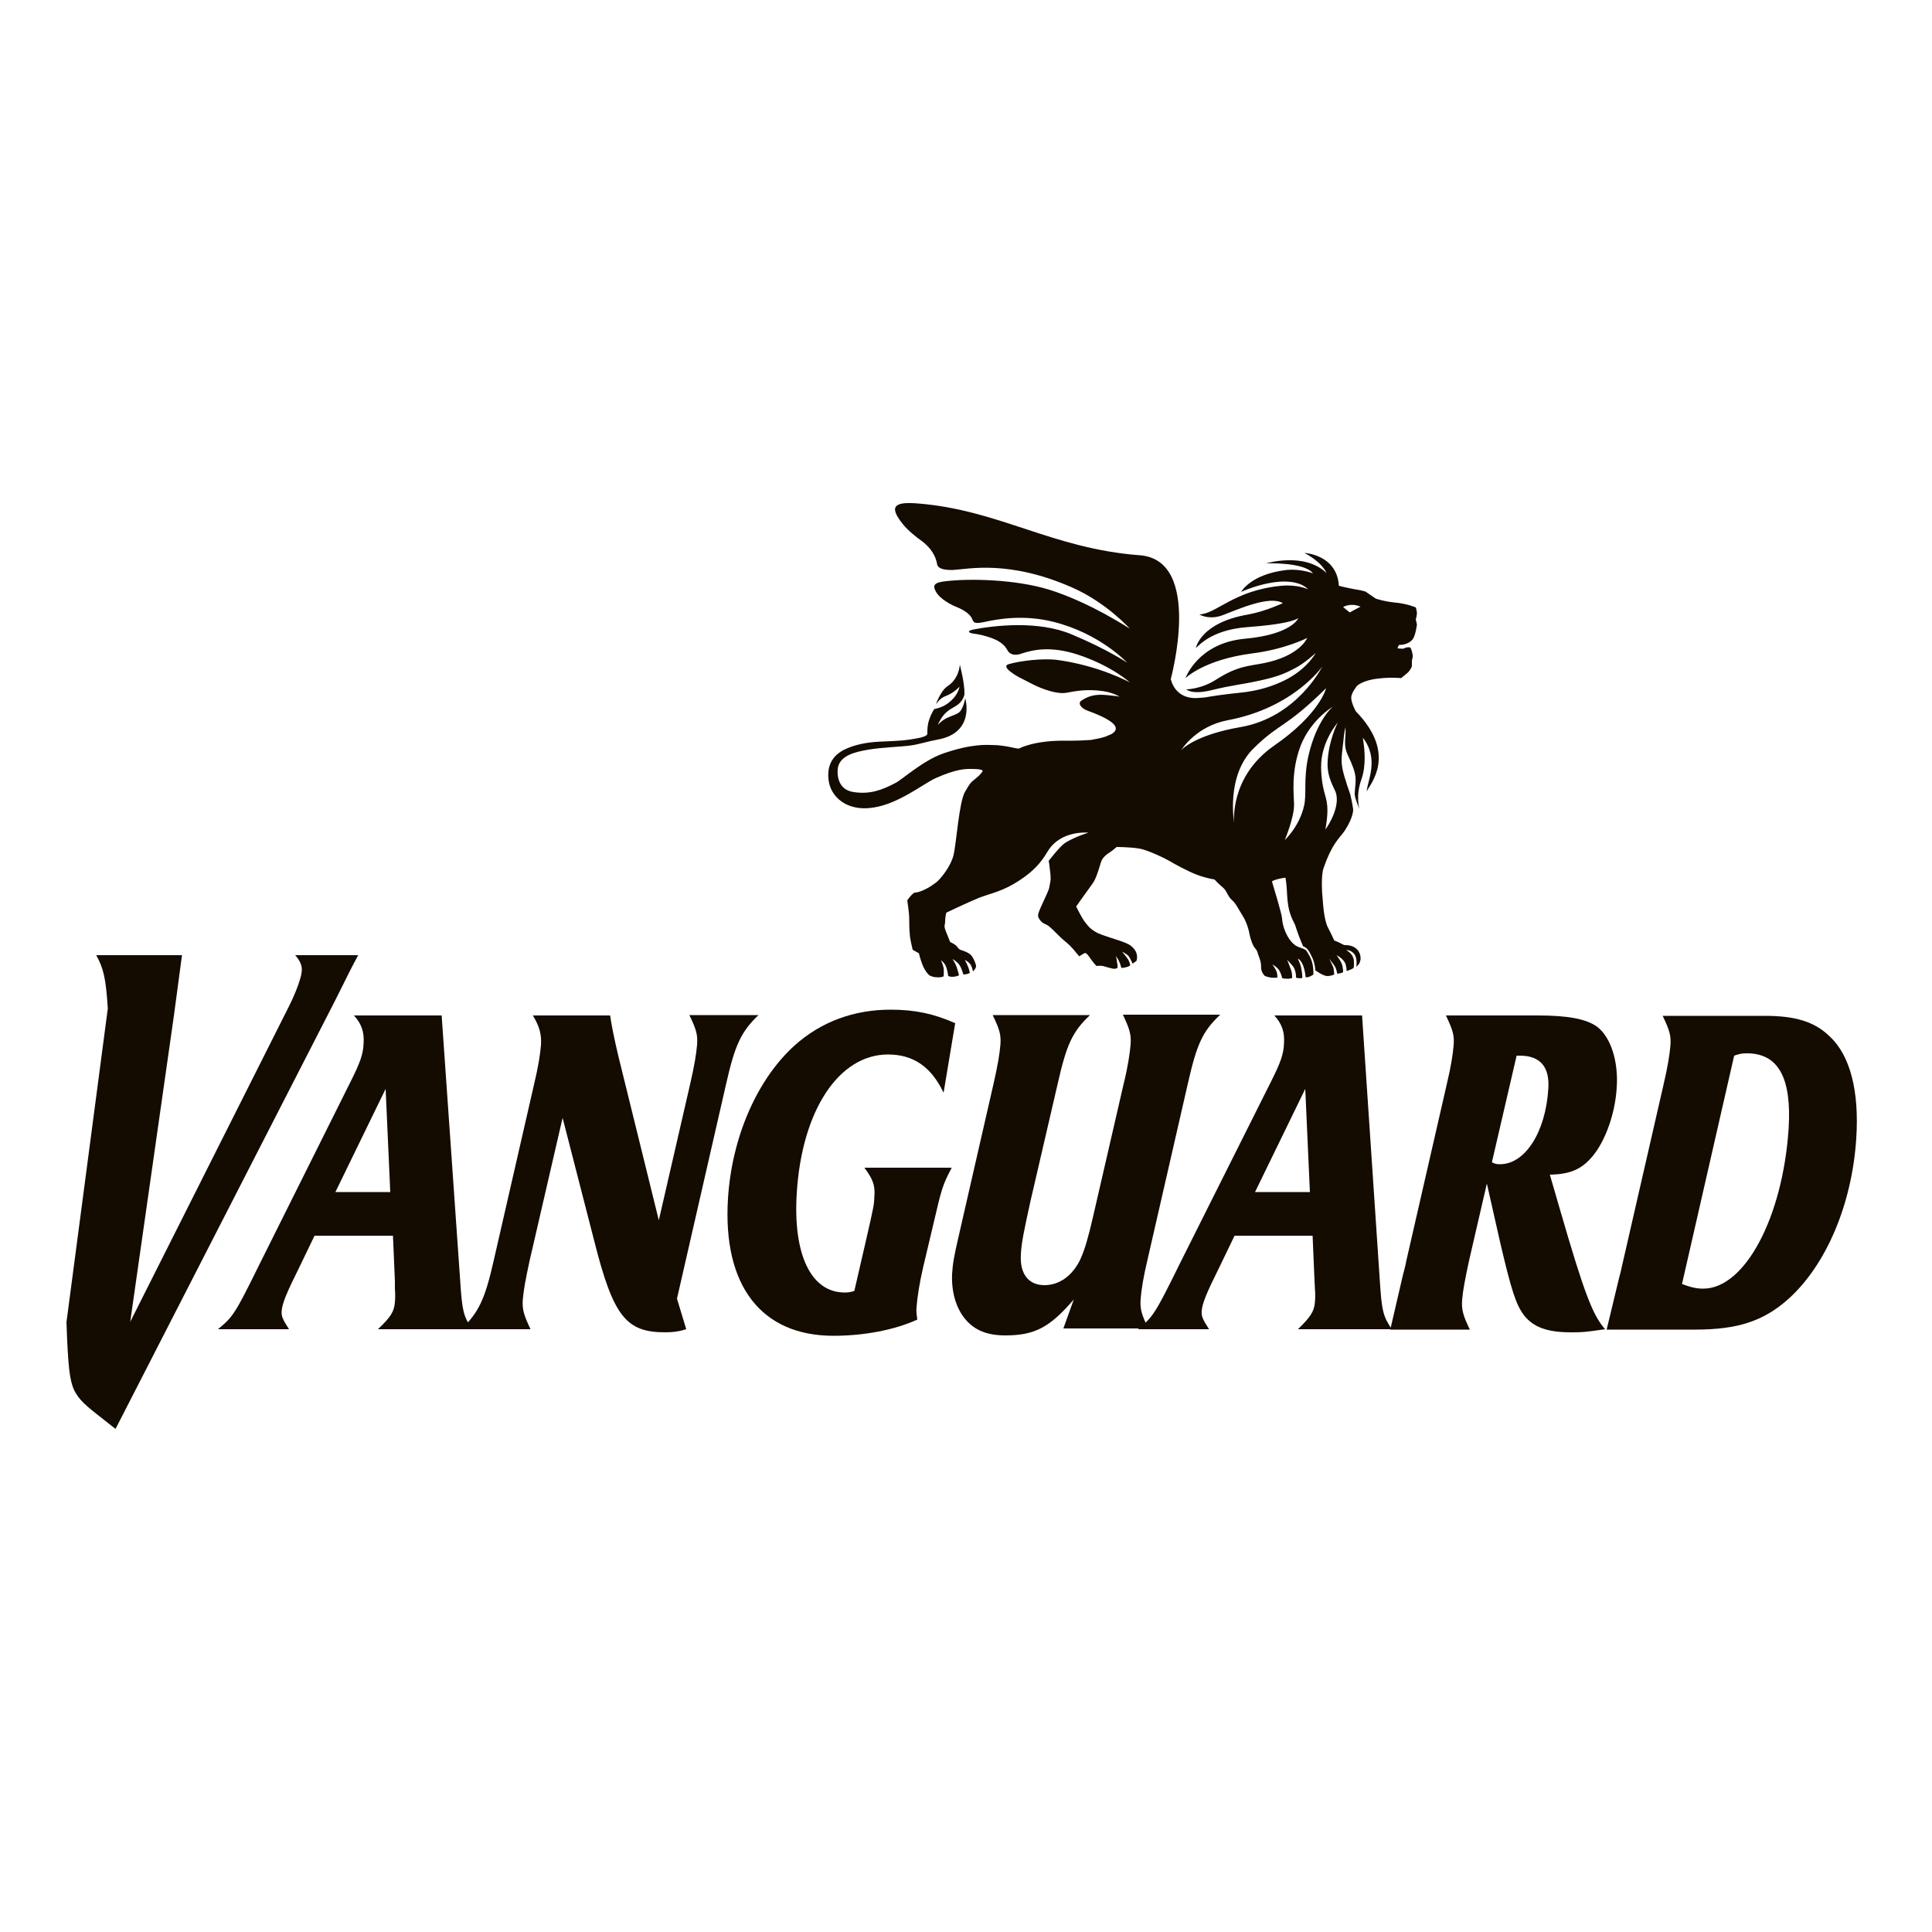
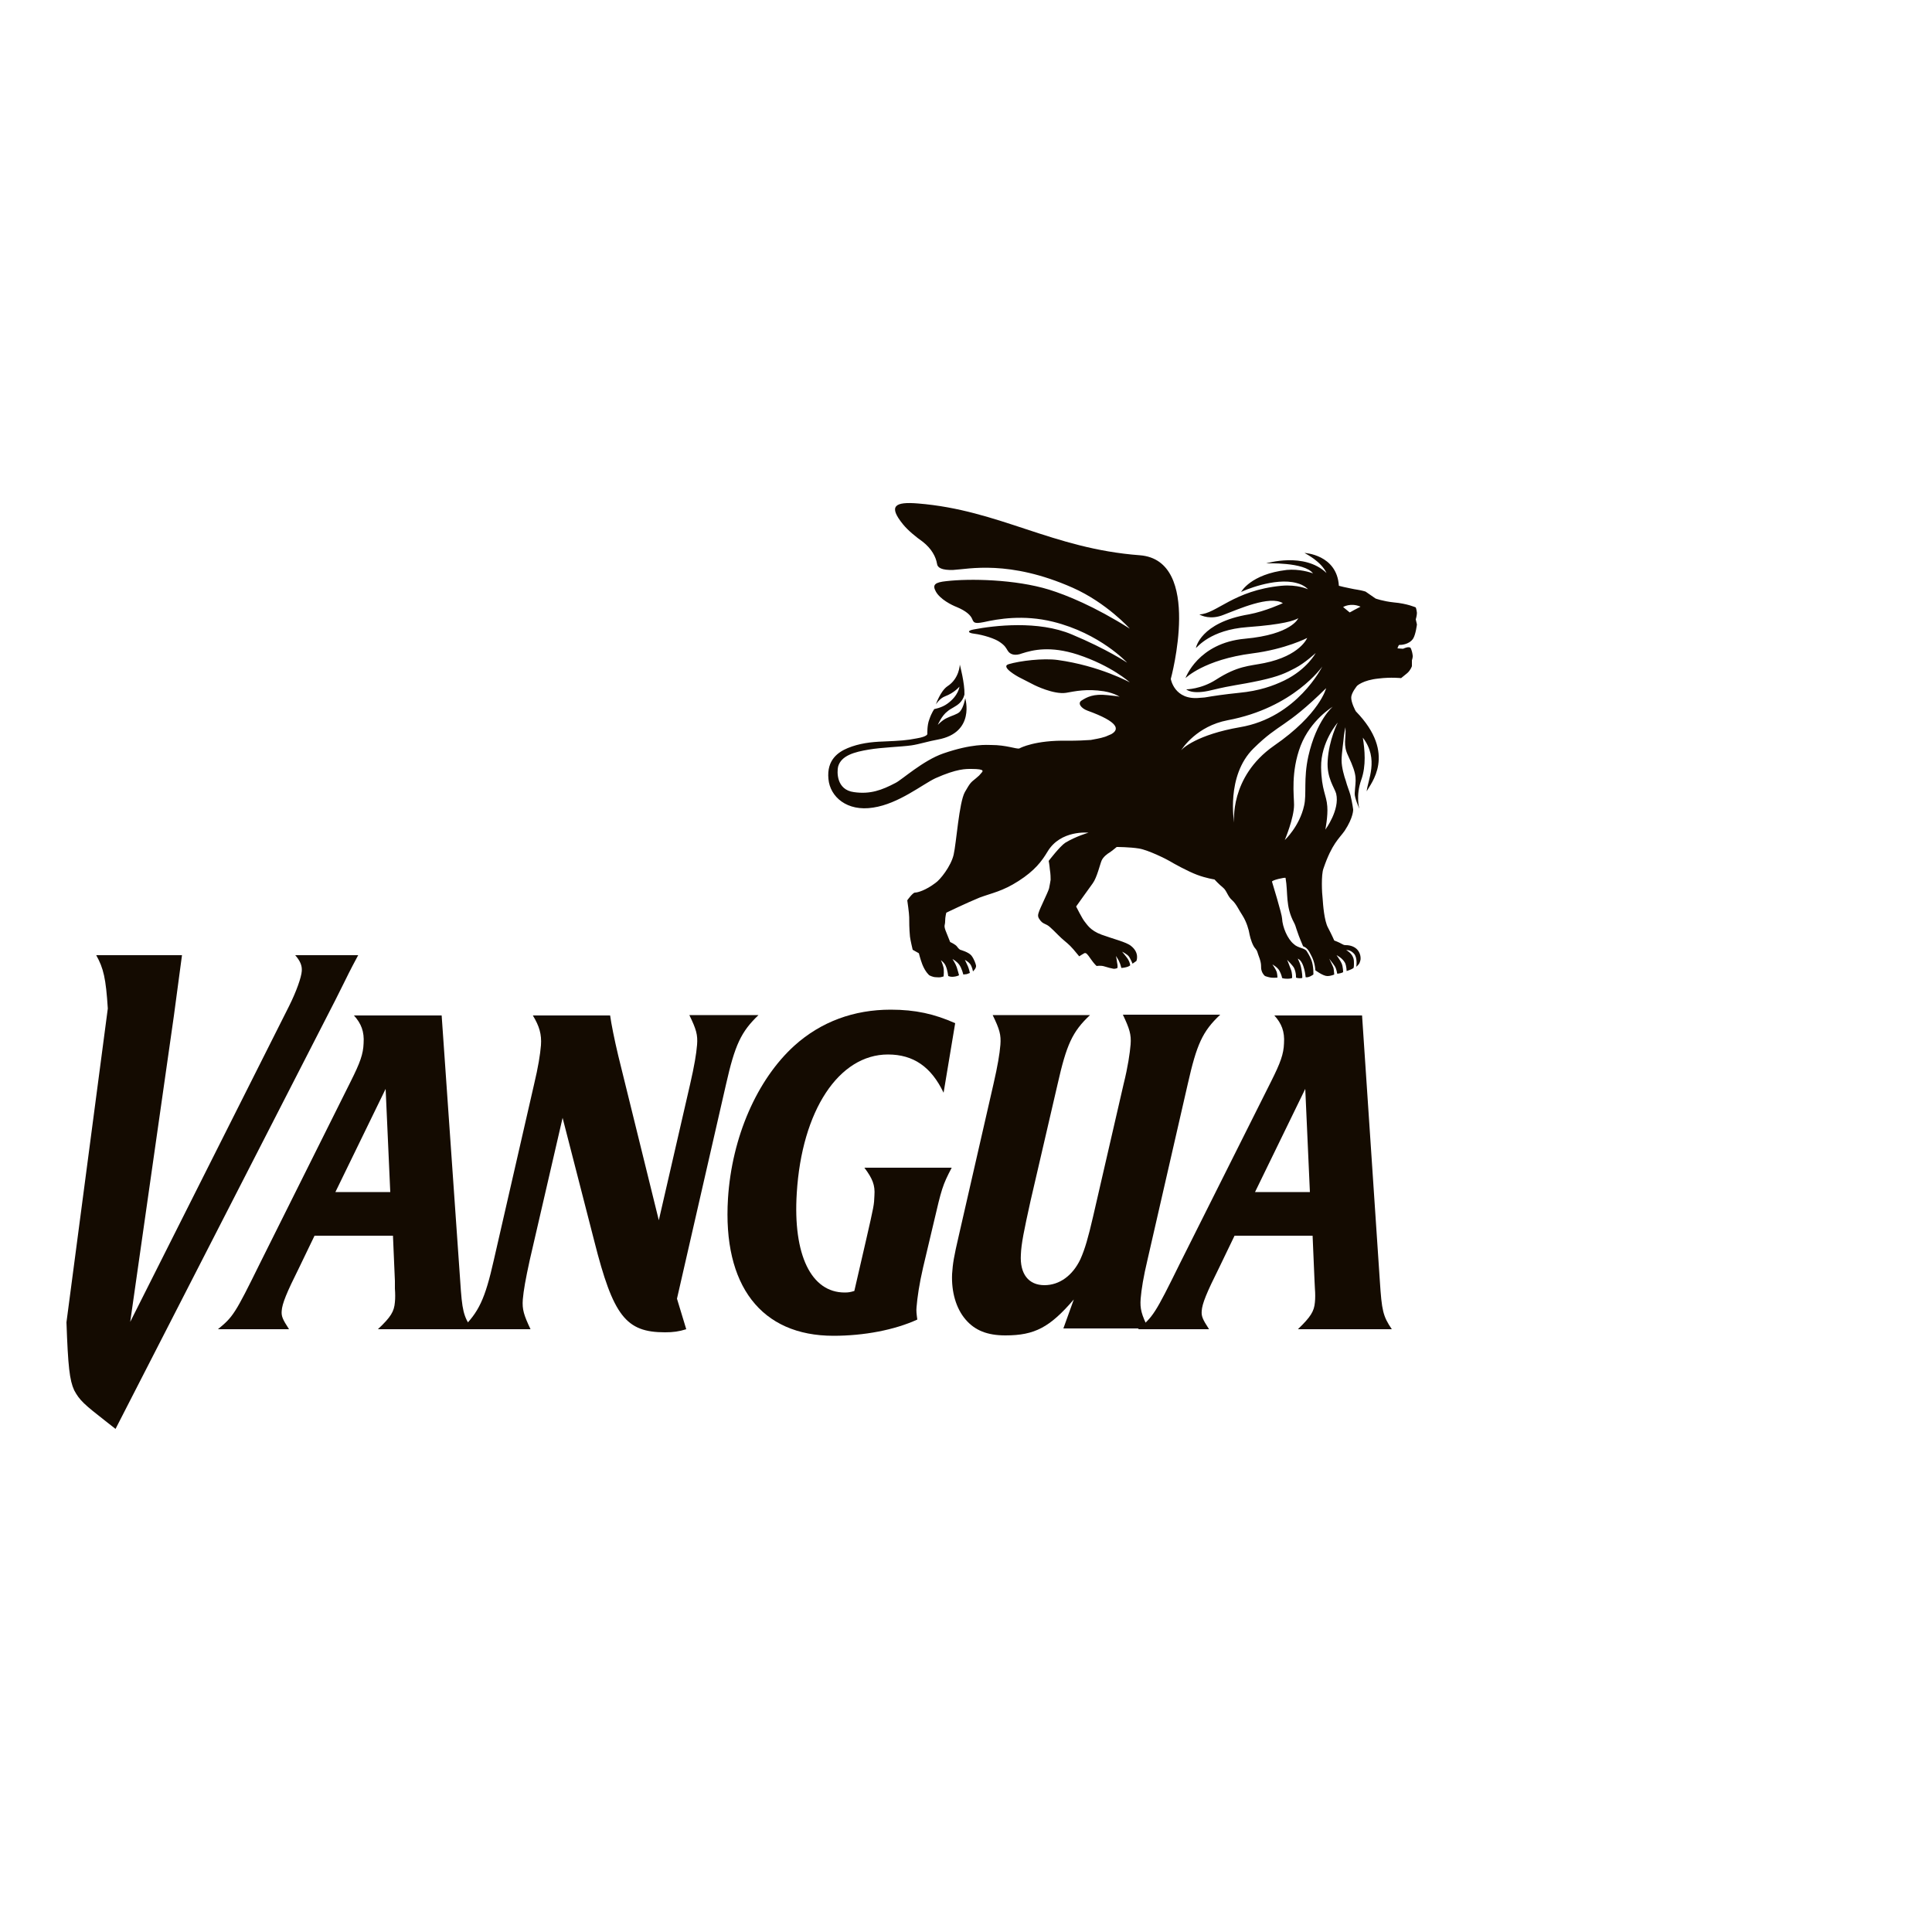
<svg xmlns="http://www.w3.org/2000/svg" version="1.1" id="Layer_1" x="0px" y="0px" viewBox="0 0 500 500" style="enable-background:new 0 0 500 500;" xml:space="preserve">
  <style type="text/css">
	.st0{fill:#140B01;}
</style>
  <path class="st0" d="M45,262.9C45,262.9,45,262.9,45,262.9l-11.3,79.2l41.1-81.7c1.9-3.8,3.2-7.5,3.3-9.1c0.1-1.4-0.4-2.6-1.7-4.1  h16.3c-1,1.9-1.7,3.1-3.7,7.2l-2.2,4.4L29.9,369.8l-2.3-1.8c-5.9-4.6-7-5.6-8.4-8.2c-1.2-2.6-1.6-6.2-2-17.6l10.7-81.2  c-0.5-7.8-1.1-10.4-3-13.8h22.2L45,262.9z" />
  <path class="st0" d="M119.1,331.5c0.5,7.7,0.8,9.1,3.1,12.5H97.8c3.4-3.2,4.2-4.6,4.4-7c0.1-1,0.1-2.2,0-3.5l0-2l-0.5-11.7H81.4  l-4,8.3c-3.2,6.4-4.4,9.3-4.5,11.2c-0.1,1.3,0.2,2.1,1.9,4.7H56.4c3.9-3.2,4.4-3.9,10.9-17.1l23.5-47.1c2.4-4.8,3.2-7,3.3-9.8  c0.2-3-0.6-5.1-2.5-7.2h22.7L119.1,331.5z M101,308.5l-1.2-26.7l-13,26.7H101z" />
  <path class="st0" d="M177.6,344c-1.9,0.6-3.4,0.8-5.5,0.8c-10.1,0-13.4-4.2-18.3-23.6l-8.2-31.9l-8.5,36.8c-1.1,5-1.6,7.9-1.8,10.2  c-0.2,2.6,0.3,4.1,2,7.7h-17.9c4.5-4.4,6.1-7.7,8.4-17.9l10.4-45.4c1.1-4.6,1.6-7.8,1.8-10.2c0.2-2.8-0.4-4.9-2.1-7.7h20  c0.3,2.2,1.1,6.2,2.1,10.4l10.5,42.6l8.1-35.2c1.1-4.8,1.6-7.8,1.8-10.2c0.2-2.6-0.2-4-2-7.7h17.9c-4.5,4.3-6.1,7.7-8.4,17.9  l-12.7,55.5L177.6,344z" />
  <path class="st0" d="M244.2,282.8c-3.2-6.7-7.8-9.9-14.4-9.9c-12.7,0-22.3,14.5-23.6,35.9c-1,15.9,3.7,25.7,12.4,25.7  c1,0,1.5-0.1,2.5-0.4l3-13c2.1-9.2,2.1-9.2,2.2-11.7c0.2-2.7-0.5-4.4-2.6-7.2h22.6c-2.4,4.6-2.6,5.4-4.7,14.4l-2.7,11.4  c-1,4.3-1.5,7.8-1.7,10.3c-0.1,0.9,0,1.8,0.2,3.2c-5.9,2.7-13.8,4.2-21.7,4.2c-18.7,0-28.7-13-27.3-35.5c1-15.9,7.5-30.8,17.2-39.6  c6.9-6.2,15.4-9.3,24.9-9.3c6.4,0,11.3,1.1,16.7,3.5L244.2,282.8z" />
  <path class="st0" d="M277.9,336.3c-6.2,7.2-10.1,9.3-17.7,9.3c-4.7,0-7.9-1.3-10.3-4.1c-2.5-2.9-3.7-7.2-3.5-11.8  c0.2-2.8,0.4-4.2,1.8-10.2l8.9-38.9c1.1-4.8,1.6-7.8,1.8-10.2c0.2-2.6-0.2-4-2-7.7h25.2c-4.6,4.3-6.1,7.7-8.4,17.9l-7,30.2  c-1.7,7.7-2.4,11.1-2.5,13.9c-0.3,5,2,7.9,6.1,7.9c3.9,0,7.3-2.5,9.3-6.7c1.2-2.7,2-5.5,3.3-11.1l7.9-34.3c1.1-4.4,1.6-7.9,1.8-10.2  c0.2-2.6-0.3-4.1-2-7.7h25.2c-4.6,4.3-6.1,7.7-8.4,17.9l-10.4,45.4c-1.1,4.6-1.6,7.8-1.8,10.2c-0.2,2.6,0.2,4.1,2,7.7h-22  L277.9,336.3z" />
  <path class="st0" d="M357.1,331.5c0.5,7.7,0.8,9.1,3.1,12.5h-24.3c3.3-3.2,4.2-4.6,4.4-7c0.1-1,0.1-2.2,0-3.5l-0.1-2l-0.5-11.7  h-20.2l-4,8.3c-3.2,6.4-4.4,9.3-4.5,11.2c-0.1,1.3,0.2,2.1,1.9,4.7h-18.4c3.9-3.2,4.4-3.9,10.9-17.1l23.6-47.1  c2.4-4.8,3.2-7,3.3-9.8c0.2-3-0.6-5.1-2.5-7.2h22.7L357.1,331.5z M339,308.5l-1.2-26.7l-13,26.7H339z" />
-   <path class="st0" d="M363,330.3c0.3-1.2,0.7-2.6,1-4.2l10.4-45.4c1.1-4.6,1.6-7.8,1.8-10.2c0.2-2.6-0.2-3.9-2-7.7h23.8  c7.8,0,12.5,0.9,15.3,2.9c3.5,2.6,5.6,8.9,5.1,15.8c-0.4,6.8-3,13.9-6.3,17.8c-2.8,3.3-5.7,4.6-11,4.7l2.7,9.3  c6.2,21.4,8.4,27.1,11.6,30.7c-5.5,0.8-5.9,0.8-8.9,0.8c-6,0-9.6-1.3-12-4.3c-2.2-2.8-3.4-6.8-6.2-18.7l-3.5-15.5l-4.6,19.9  c-1.1,5.1-1.6,7.8-1.8,10.2c-0.2,2.6,0.3,4.2,2,7.7h-20.6L363,330.3z M386.1,300.8c0.8,0.4,1.2,0.5,2.1,0.5  c6.5,0,11.8-8.3,12.5-19.5c0.4-5.7-2.1-8.6-7.4-8.6h-0.8L386.1,300.8z" />
-   <path class="st0" d="M415.8,344.1l3.2-13.3c0.4-1.4,0.7-2.9,1.1-4.6l10.4-45.4c1.1-4.7,1.6-7.8,1.8-10.2c0.2-2.6-0.2-3.9-2-7.7h26.5  c7.8,0,12.8,1.5,16.7,5.3c5.3,4.9,7.7,14.1,6.9,26.4c-1.1,17.1-7.8,32.8-17.6,41.6c-6.4,5.7-13.1,7.9-24.1,7.9L415.8,344.1   M435.3,332.3c2.4,0.9,3.8,1.2,5.5,1.2c10.8,0,20.6-18.5,22.1-41.5c0.8-13.1-2.7-19.4-10.8-19.4c-1.3,0-1.8,0.1-3.3,0.6L435.3,332.3  z" />
  <g>
    <path class="st0" d="M366.4,157.2c0,0-2.2-1-5.7-1.3c-2.8-0.3-4.7-1-4.7-1l-2.6-1.8c0,0-0.9-0.3-2.2-0.5c-0.8-0.1-2.5-0.5-3.5-0.7   c-0.4-0.1-0.8-0.2-1.2-0.3c-0.5-8.1-8.9-8.5-8.9-8.5c0.5,0.3,4.3,2.2,5.7,5.2c-5.7-5.5-15.6-2.5-15.6-2.5s9.9-0.4,12.1,2.6   c-0.7-0.3-3.6-1.2-6.8-0.9c-9.4,1.1-11.8,5.7-11.8,5.7c0.3-0.2,8.7-3.9,14.4-2.3c2,0.5,2.9,1.6,2.9,1.6s-2.7-1.3-6.9-0.9   c-12.4,1.2-16.8,7.3-21.2,7.4c0.4,0.3,2.9,1.5,6.3,0.1c3.7-1.4,11.9-5.1,15.3-3c0,0-4.5,2.1-8.8,2.9c-12.6,2.1-13.7,8.7-13.7,8.7   c0.4-0.2,3.7-4.7,13.3-5.4c9.5-0.7,12.1-1.7,13.2-2.3c0,0-1.7,4.2-13.8,5.3c-12.2,1.1-15.4,10.2-15.4,10.2s4.8-4.8,17.3-6.4   c8.6-1.1,14.2-4,14.2-4s-1.8,4.6-11.1,6.5c-4,0.8-6.9,0.7-12.5,4.3c-3.9,2.5-7.7,2.5-7.7,2.5s1.4,1.5,6.6,0.2   c5.8-1.4,6.5-1.2,12.6-2.5c4.9-1.1,6.5-1.9,9-3.2c2.5-1.3,5.3-3.9,5.3-3.9s-2.2,4.2-8.1,7.1c-2.9,1.4-6.5,2.7-11.7,3.2   c-3.9,0.4-6.6,0.8-8.9,1.2c-0.4,0-0.8,0.1-1.3,0.1c-6.6,0.7-7.5-4.9-7.5-4.9s8.4-30.7-8-32c-22.7-1.7-36.3-11.7-57.4-13.4   c-6-0.5-7.8,0.6-3.9,5.4c1.3,1.6,3.4,3.3,5.1,4.5c2.3,1.8,3.4,3.9,3.7,5.7c0.1,1,1.2,1.7,4.2,1.6c3.9-0.2,14.4-2.7,30.9,4.6   c8.8,3.9,14.8,10.6,14.8,10.6c-9.2-5.8-16.4-8.7-20.9-10.1c-8.8-2.7-20.6-2.9-26.6-2.2c-2.9,0.3-3.7,0.9-2.7,2.7   c1.1,2,4.1,3.5,5.4,4c2.4,1,3.6,2.1,4,3.1c0.4,0.9,0.5,1.3,3,0.8c3.6-0.8,10.2-2,17.9-0.1c12.2,3,19.2,10.6,19.2,10.6   s-5.2-3.5-14.3-7.3c-8.7-3.7-20.2-2.3-25.4-1.3c-1.7,0.3-1.6,0.9,0.1,1.1c2.4,0.3,5.5,1.3,6.7,2.2c1.3,0.9,1.5,1.4,2,2.2   c0.6,1,1.9,1.4,3.7,0.7c2.8-0.9,7.3-2,14.4,0.3c8.8,2.9,13.5,7.2,13.5,7.2s-7.8-4.3-18.7-5.8c-3.7-0.5-9.7,0.2-12.7,1.1   c-2.2,0.7,2.6,3.3,2.6,3.3l4.1,2.1c0,0,5,2.5,8.2,2c2.3-0.4,5.3-1.1,9.8-0.4c3,0.5,4.5,1.7,3.9,1.4c-0.1-0.1-1-0.2-3-0.4   c-3.6-0.4-5.3,0.5-6.7,1.4c-1.1,0.7-0.1,2,1.5,2.6c8.3,3,8.3,4.9,6.2,6.1c-0.8,0.3-1.3,0.6-1.7,0.7c-1.2,0.4-2.6,0.6-3.6,0.8   c-1.4,0.1-3.4,0.2-6,0.2c-8.4-0.2-12.3,1.9-12.3,1.9l-0.2,0.1c-0.8,0.2-3.3-0.9-7.3-0.9c-1,0-4.9-0.4-12.4,2.2   c-5.2,1.8-10.7,6.8-12.3,7.6c-3.6,1.9-6.6,3-10.8,2.4c-4.6-0.6-4.4-5.3-4.1-6.6c0.8-2.9,4.3-3.8,7.9-4.4c3.5-0.6,8.2-0.7,11.1-1.1   c2-0.3,4.5-1.1,6.8-1.5c9.8-1.8,7.1-10.7,7.1-10.7s-0.4,2.4-1.4,3.5c-0.7,0.7-2.1,1-3.3,1.6c-1.2,0.5-2.4,1.8-2.4,1.8   s1-2.4,2.5-3.5c0.9-0.8,2.2-1.2,3.2-2.2c1-1,1.2-2.2,1.2-2.2c0.1-2.8-1.2-7.7-1.2-7.7s-0.1,3.6-3.2,5.6c-1.8,1.2-3,4.7-3,4.7   s1-1.6,2.4-2.1c2.4-0.9,3.7-2.5,3.7-2.5s-0.2,2.3-3.1,4.4c-1.5,1.1-3.4,1.4-3.4,1.4s-0.7,0.9-1.3,2.7c-0.6,1.5-0.5,3.7-0.5,3.7   s0.2,0.7-2.8,1.2c-2.6,0.5-4,0.6-8.6,0.8c-3.2,0.1-6.3,0.5-9.2,1.7c-2.4,1-5.5,3-5,8c0.4,4.6,4.8,8.5,11.6,7.4   c6.6-1,12.7-6,16.1-7.6c5.6-2.5,7.9-2.4,9.3-2.4c3.8,0,2.8,0.7,2.7,0.9l-0.7,0.8l-0.8,0.7c-1.5,1.2-1.5,1.2-2.9,3.6   c-1.5,2.7-2.2,13.2-2.9,16.2c-0.7,3-3.5,6.5-4.7,7.3c-2.5,1.9-4.6,2.5-5.3,2.5c-0.6,0-2,2-2,2s0.5,3.4,0.5,4.4c0,1,0,3,0.2,5   c0.1,0.9,0.7,3.4,0.7,3.4l1.6,0.9c0,0,0.4,1.6,0.9,2.9c0.8,2,1.8,2.8,1.8,2.8s0.9,0.5,1.7,0.5c1.3,0.1,1.2,0,2-0.2   c0,0,0.2-1.8-0.1-2.6c-0.2-0.8-0.6-1.6-0.6-1.6s1,0.7,1.3,1.6c0.4,0.9,0.6,2.5,0.6,2.5c0.8,0.3,1.3,0.2,1.9,0.1   c0.5-0.1,0.9-0.3,0.9-0.3s-0.3-1.2-0.6-2.1c-0.3-0.9-1.1-2.1-1.1-2.1s1,0.5,1.7,1.4c0.7,0.9,1.1,2.6,1.1,2.6l0.9-0.1l0.8-0.3   c0,0-0.2-1-0.5-1.7c-0.3-0.7-0.8-1.7-0.8-1.7s0.9,0.5,1.3,1c0.6,0.7,0.8,2,0.8,2s0.9-0.8,0.8-1.5c-0.1-0.5-0.5-1.7-1.2-2.6   c-0.7-0.9-2.9-1.5-2.9-1.5s-0.4-0.2-0.8-0.8c-0.4-0.6-1.8-1.2-1.8-1.2s-0.6-1.5-1.2-3c-0.5-1.4-0.1-1.3-0.1-2.4   c0-1.1,0.3-2.2,0.3-2.2s5.4-2.6,8.6-3.9c3.2-1.2,5.9-1.6,10.1-4.3c4.2-2.7,6-5.1,7.5-7.6c3.4-5.7,10.6-4.9,10.6-4.9s-3.2,0.9-6,2.6   c-1.4,0.9-4.3,4.7-4.3,4.7s0.2,1,0.3,2.2c0.2,1.2,0.2,2.2,0.2,2.7c-0.1,0.7-0.2,1.1-0.4,2.2c-0.3,1.1-2.4,5.2-2.7,6.3   c-0.4,1.1,0.1,1.5,0.5,2.1c0.5,0.6,0.9,0.7,1.7,1.1c0.8,0.4,2.6,2.4,3.7,3.4c1.1,1,1.9,1.5,3.1,2.9c1.1,1.3,1.5,1.8,1.5,1.8   s0.9-0.6,1.3-0.8c0.5-0.2,0.8,0.2,1.7,1.5c0.9,1.3,1.5,1.8,1.5,1.8s1.1-0.2,2,0.1c1,0.3,1.7,0.5,2.3,0.6c0.6,0.1,1.1-0.2,1.1-0.2   s0.1-0.5-0.1-1.4c-0.1-0.9-0.3-1.7-0.3-1.7s0.8,1.2,0.9,1.6c0.2,0.3,0.5,1.5,0.5,1.5s0.5,0,1.3-0.2c0.8-0.2,1-0.5,1-0.5   s-0.1-0.8-0.6-1.6c-0.4-0.6-1.5-1.9-1.5-1.9s1.3,0.6,1.8,1.3c0.5,0.8,0.9,1.8,0.9,1.8l1-0.7c0,0,0.9-2.1-1.4-3.9   c-1.2-1-4.6-1.8-7.6-2.9c-3-1.1-3.8-2.7-4.4-3.4c-0.6-0.7-2.2-3.9-2.2-3.9s3.2-4.5,4.3-6c1.1-1.5,1.9-5,2.3-5.9   c0.4-0.9,1.4-1.7,2.1-2.1c0.6-0.4,1.8-1.4,1.8-1.4s3.4,0,5.8,0.4c2.4,0.4,7.2,2.8,8,3.3c0.8,0.5,4.6,2.6,7,3.5   c2.4,0.9,4.5,1.2,4.5,1.2s1.2,1.3,2.2,2.1c1,0.8,1.2,2.3,2.4,3.3c1.1,1,1.7,2.5,2.7,4c1,1.6,1.6,3.6,1.8,4.9c0.2,1,0.8,2.9,1.5,3.6   c0.6,0.7,0.4,0.8,1.1,2.6c0.6,1.8,0.2,2.1,0.5,3.1c0.3,1,0.9,1.4,0.9,1.4s0.8,0.3,1.5,0.4c0.7,0.1,1.7,0,1.7,0s0-0.8-0.2-1.5   c-0.2-0.6-1.1-1.9-1.1-1.9s1.3,0.7,1.8,1.6c0.6,1.1,0.7,1.9,0.7,1.9s0.3,0.2,1.4,0.2c0.8,0,1.2-0.2,1.2-0.2s0.1-1.3-0.4-2.4   c-0.3-0.9-0.9-2.3-0.9-2.3s1.5,1.5,1.8,2.1c0.6,1.3,0.5,2.5,0.5,2.5s0.7,0.3,1.6,0.1c0.1,0,0-1.5-0.3-2.8c-0.3-1.3-0.9-2.2-0.8-2.2   c1.7,0.8,2,4.8,2,4.8c0.8,0.2,2-0.7,2-0.7s0.1-2.1-0.5-3.7c-0.4-1.1-1.2-2.3-1.2-2.3c-0.5-0.9-2.3-0.8-3.4-1.9   c-1.6-1.3-2.9-4.4-3-6.6c0-1-2.6-9.5-2.6-9.5c-0.2-0.4,3.4-1.2,3.5-1c0.7,4-0.1,7.3,2.2,11.6c0.6,1.1,0.4,1.6,2.3,6   c0,0.3,1,0,2,2.2c1.2,2.1,1.2,4.1,1.2,4.1c0,0,2,1.5,3.1,1.5c1,0,1.8-0.4,1.8-0.4l-0.1-1.1l-0.1-0.6l-0.2-0.5l-0.9-1.9   c0.1,0.2,0.8,1,1.4,1.9c0.6,0.9,0.6,2,0.7,2c0.8-0.1,1.1-0.2,1.5-0.4c0,0,0-1.4-0.4-2.3c-0.3-0.7-1.3-2.1-1.3-2.1s1.5,0.7,2.2,2   c0.4,0.9,0.4,2.1,0.4,2.1l0.6-0.2l0.5-0.2l0.4-0.2l0.3-0.2c0,0,0.1-0.3,0.1-0.9c0-1,0-1.4-0.3-2c-0.4-0.9-1.4-1.6-1.7-1.7   c0,0,1-0.2,2,0.9c1,1.1,0.6,3.4,0.6,3.4s0.6-0.5,0.8-0.9c0.1-0.2,0.2-0.5,0.3-0.9c0.1-1-0.2-1.9-0.8-2.6c-0.6-0.7-1.7-1.2-3-1.2   c-0.9,0-0.6-0.3-3-1.2c0,0-0.6-1.4-1.6-3.3c-1-1.8-1.3-6-1.4-7.5c-0.2-1.5-0.4-6.2,0.2-7.8c2.2-6.5,4.1-7.8,5.5-9.8   c2.3-3.5,2.2-5.5,2.2-5.5s-0.2-1.6-0.7-3.7c-0.3-1.1-0.9-2.5-1.2-3.7c-0.4-1.1-1.1-3.5-1.1-5.3c0-1.8,0.5-4.9,0.6-6.3   c0.2-1.5,0.4-2.3,0.4-2.3c0.2,3.1-0.7,4.5,0.7,7.4c2.6,5.5,1.9,6,1.7,9.7c-0.1,1.1,1.2,4,1.2,4s-1-3.3,0.5-7.5   c1.3-3.7,0.9-7.7,0.4-10.9c4.3,5.6,1.2,11.1,1,13.9c0.9-1.9,8-9.6-2.8-20.7c-0.1-0.1-1.3-2.4-1.2-3.7c0.1-1.2,1.5-2.9,1.5-2.9   s1.5-1.5,5.6-1.9c3.2-0.4,5.8-0.1,5.8-0.1s0.5-0.4,1.6-1.3c0.9-0.8,1.2-1.8,1.2-1.8l0-1.5c0,0,0.3-0.9,0.2-1.3   c-0.2-1.5-0.6-2-0.6-2s-0.2-0.1-0.6-0.1c-0.4,0-1.3,0.4-1.3,0.4l-1.4-0.1c0,0-0.1,0,0.2-0.6c0.1-0.4,0.5-0.3,0.5-0.3s2.2,0,3.3-1.6   c0.7-1.1,1-3.7,1-3.7l-0.3-1.3c0,0,0.3-1,0.3-1.7C366.6,157.7,366.4,157.2,366.4,157.2 M305.6,194.3c0.4-0.7,4.2-6.4,12.1-7.9   c17.1-3.2,24.5-13.9,24.5-13.9s-6.5,13.2-21.3,15.7C309.9,190.1,305.9,193.7,305.6,194.3 M319.4,212.9c0,0-2.2-12.1,5-19.2   c6.9-6.8,8-5,18.8-15.6c0,0-1.6,6.7-13.5,14.9C318.1,201.1,319.4,212.9,319.4,212.9 M338.6,195.7c-1.3,5.9-0.4,9.8-1.1,12.8   c-1.2,5.4-5,8.9-5,8.9s2.4-5.7,2.4-9.1c0-2.3-0.9-8.5,1.7-15.3c2.6-6.7,8.3-10.1,8.3-10.1S340.7,186.4,338.6,195.7 M345.8,205.4   c1,4.2-2.8,9.3-2.8,9.3s0.7-3.5,0.5-6c-0.2-3-1.5-4.2-1.6-10.1c-0.1-6.6,4.3-11.6,4.3-11.6s-2.3,4.5-2.6,9.9   C343.3,201.3,345.4,203.9,345.8,205.4 M350.4,157.9c-0.5,0.3-1.1,0.6-1.1,0.6l-1.7-1.4c0,0,1.9-1.2,4.5-0.1   C352,157.1,350.9,157.6,350.4,157.9" />
  </g>
</svg>